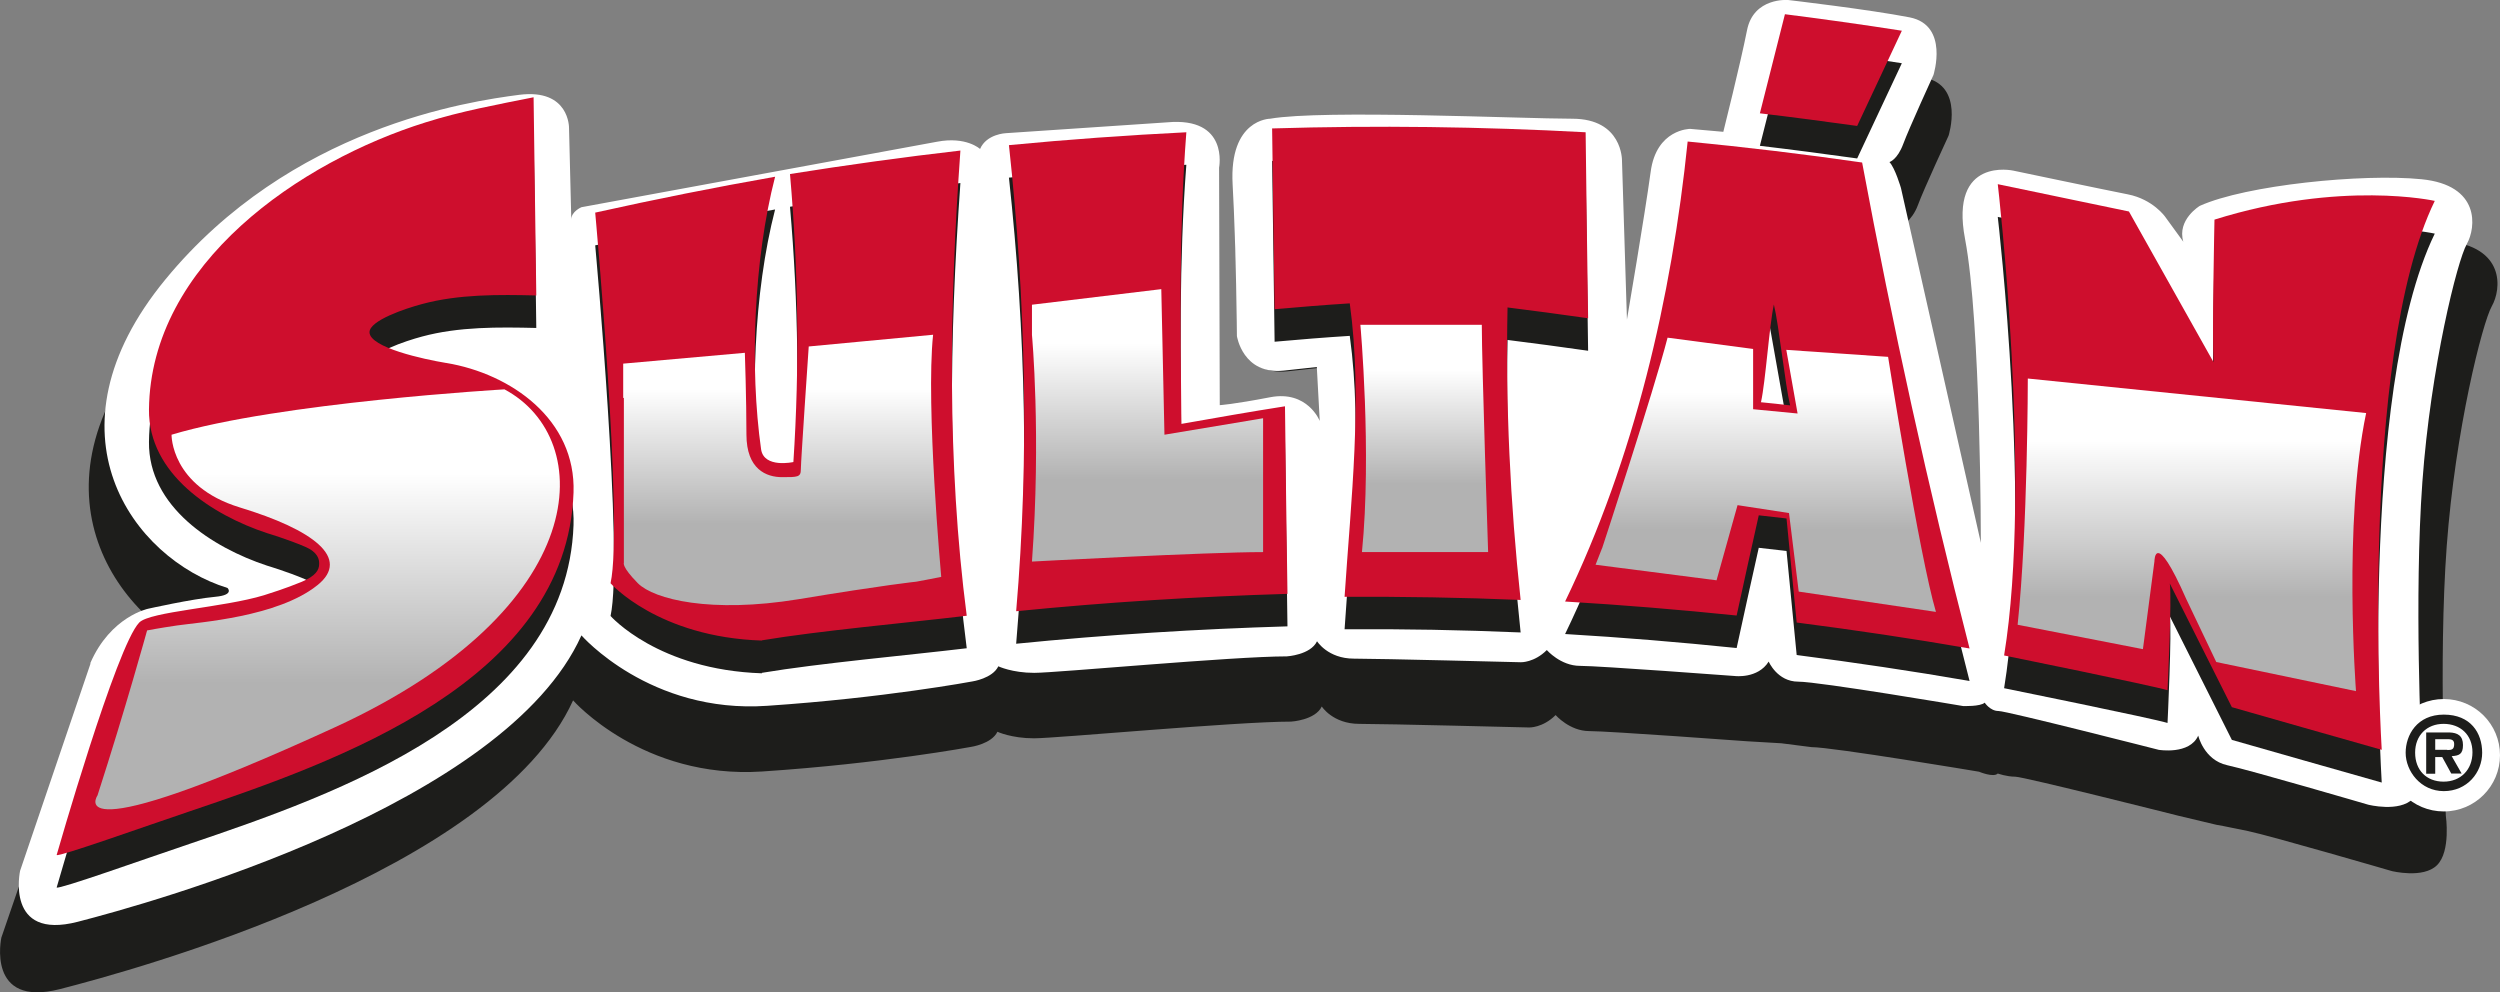
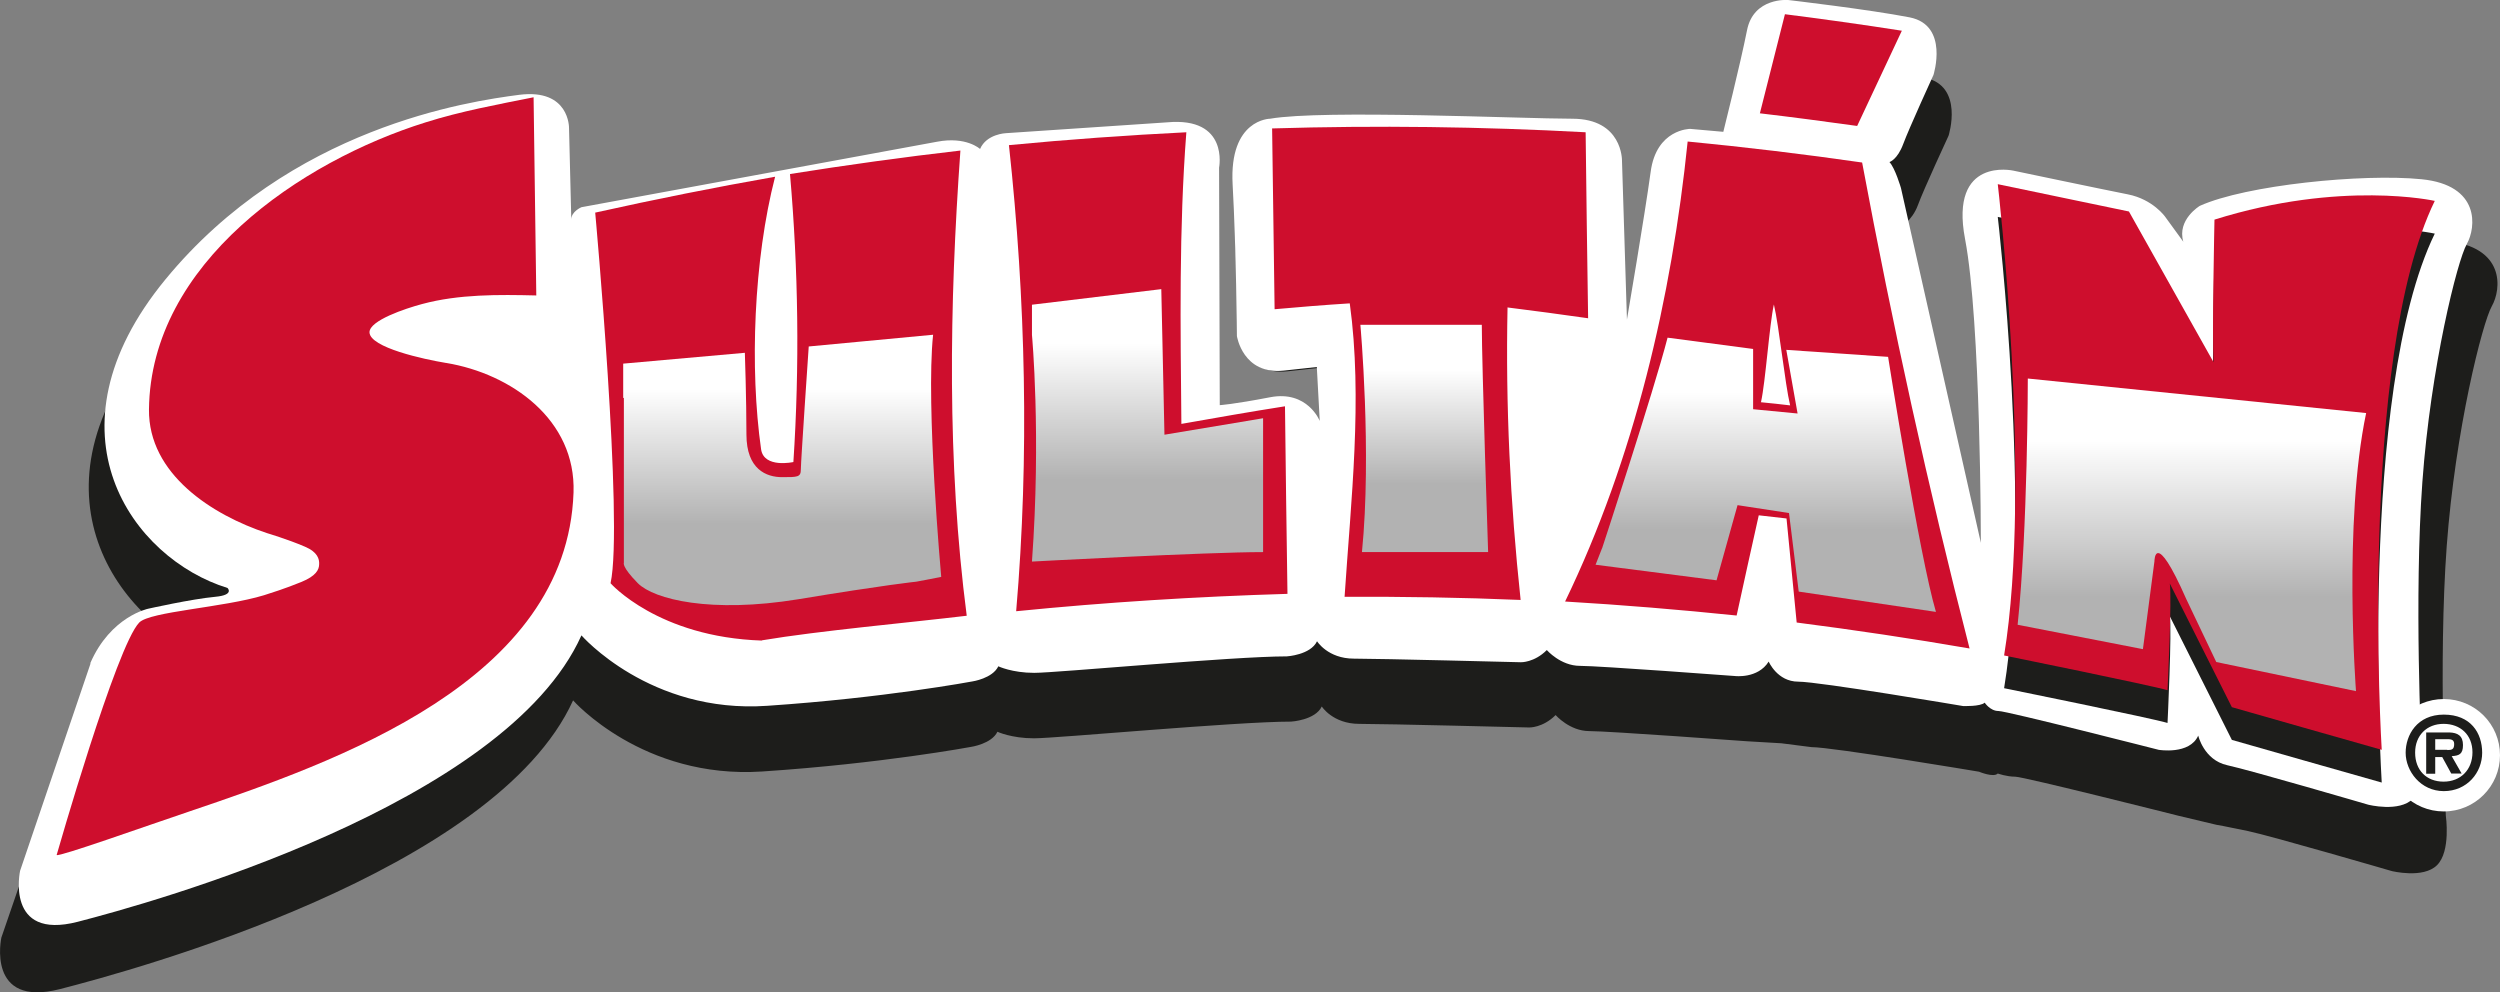
<svg xmlns="http://www.w3.org/2000/svg" xmlns:xlink="http://www.w3.org/1999/xlink" width="1107.6" height="439.7" version="1.1" viewBox="0 0 1107.6 439.7">
  <rect x="0" y="0" width="1107.6" height="439.7" fill="#808080" stroke="none" />
  <defs>
    <style>
      .cls-1 {
        fill: url(#linear-gradient-2);
      }

      .cls-1, .cls-2, .cls-3, .cls-4, .cls-5, .cls-6 {
        mix-blend-mode: multiply;
      }

      .cls-2 {
        fill: url(#linear-gradient-3);
      }

      .cls-3 {
        fill: url(#linear-gradient-4);
      }

      .cls-4 {
        fill: url(#linear-gradient-6);
      }

      .cls-5 {
        fill: url(#linear-gradient-5);
      }

      .cls-7 {
        fill: #ce0e2d;
      }

      .cls-8 {
        fill: #1d1d1b;
      }

      .cls-9 {
        isolation: isolate;
      }

      .cls-10 {
        fill: #fff;
      }

      .cls-6 {
        fill: url(#linear-gradient);
      }
    </style>
    <linearGradient id="linear-gradient" x1="145.2" y1="172.4" x2="145.2" y2="358.5" gradientUnits="userSpaceOnUse">
      <stop offset=".2" stop-color="#fff" />
      <stop offset=".7" stop-color="#b2b2b2" />
      <stop offset=".7" stop-color="#b2b2b2" />
    </linearGradient>
    <linearGradient id="linear-gradient-2" x1="346.8" y1="148.4" x2="346.8" y2="268.1" xlink:href="#linear-gradient" />
    <linearGradient id="linear-gradient-3" x1="508.4" y1="128" x2="508.4" y2="248.8" xlink:href="#linear-gradient" />
    <linearGradient id="linear-gradient-4" x1="631" y1="143.9" x2="631" y2="244.6" xlink:href="#linear-gradient" />
    <linearGradient id="linear-gradient-5" x1="782.3" y1="149.6" x2="782.3" y2="271.1" xlink:href="#linear-gradient" />
    <linearGradient id="linear-gradient-6" x1="971.1" y1="167.7" x2="971.1" y2="306.3" xlink:href="#linear-gradient" />
  </defs>
  <g class="cls-9">
    <g id="Capa_1">
      <g>
        <path class="cls-8" d="M32.4,322.9L.6,415.4s-6.8,31.2,26,22.8c32.8-8.4,192.8-52,227.3-127.9,0,0,30.8,35,83.8,31.5,52.9-3.5,92.5-10.9,92.5-10.9,0,0,9.1-1.3,11.7-6.7,0,0,6.2,2.9,16.2,2.9s89.6-7.4,113.9-7.4c0,0,10.7-.6,13.6-6.7,0,0,4.9,7.7,16.6,7.7s75.3,1.6,75.3,1.6c0,0,6,.2,11.7-5.5,0,0,6.2,7.1,14.9,7.1s69.8,4.5,69.8,4.5l15.3.9,13.3,1.7c9.4,0,74.3,10.9,74.3,10.9,0,0,6.4,2.7,8.3.8,0,0,3.9,1.4,7.7,1.4s72.3,17.3,72.3,17.3l16.8,4s3.7.6,14.1,2.8c10.4,2.2,63.6,17.7,63.6,17.7,0,0,14,3.5,20.1-2.6,6.2-6.1,3.9-21.9,3.9-21.9,0,0-3.4-68.1.4-119.5,3.8-51.4,15.8-98.9,20-106.3,4.2-7.4,6.2-26.3-20.5-28.9-26.6-2.6-79.2,2.6-100,11.9,0,0-10.4,6.1-7.5,16.1l-8.1-11.1s-5.5-7.9-16.9-10.1c-11.4-2.2-51.6-10.6-51.6-10.6,0,0-28.9-6.4-21.8,30.5,7.1,36.9,2.7,135.4,2.7,135.4l-36-158.4s-.3-6.7-2.9-9.3c0,0,5.7-3.1,8.3-10.2,2.6-7.1,13.6-30.8,13.6-30.8,0,0,7.1-22.2-10.7-25.7-17.9-3.5-54.5-7.7-54.5-7.7,0,0-15.6-1.3-18.5,13.5-2.9,14.8-10.7,45.3-10.7,45.3l-14.9-1.3s-15.3,0-17.9,19.3c-2.6,19.3-17,65.9-17,65.9l-2.3-71s.3-18.6-22.4-18.6-106.1-4.2-130.1,0c0,0-18.5.1-16.9,29.3,1.6,29.2,1.9,40,1.9,40,0,0,2.6,17.3,21.1,15.4l14.9-1.6,1.3,51.8s-5.5-13.8-22.4-10.6c-16.9,3.2-26.9,5.4-26.9,5.4l-.3-106s6.9-22.9-21-20.4l-71,3s-8.8.3-11.7,7.1c0,0-6.2-5.8-19.5-3.2l-160.4,29.2s-4.5,1.9-4.5,5.5l-1-40.8s.3-17.7-22.4-14.8c-22.7,2.9-103.2,14.5-159.7,82.6-56.5,68.1-11.4,127.2,31.5,140.4,0,0,3,4.5-6.6,4.5s-32.7,2.9-32.7,2.9c0,0-16.9,2.6-26,23.4Z" />
        <path class="cls-10" d="M40.1,294l-31.2,91.8s-6.7,30.9,25.5,22.6c32.2-8.3,189.4-51.7,223.2-126.9,0,0,30.3,34.8,82.3,31.2,52-3.5,90.9-10.8,90.9-10.8,0,0,8.9-1.3,11.5-6.7,0,0,6.1,2.9,15.9,2.9s88-7.3,111.9-7.3c0,0,10.5-.6,13.4-6.7,0,0,4.8,7.7,16.3,7.7s74,1.6,74,1.6c0,0,5.9.2,11.5-5.4,0,0,6.1,7,14.7,7s68.6,4.5,68.6,4.5c0,0,10.2,1.3,15-6.4,0,0,3.8,8.9,13.1,8.9s73,10.8,73,10.8c0,0,7.7.3,9.6-1.5,0,0,2.4,3.7,6.1,3.7s71,17.2,71,17.2c0,0,13.7,2.3,17.5-6.3,0,0,2.5,10.8,12.8,13.1,10.2,2.2,62.5,17.5,62.5,17.5,0,0,13.7,3.5,19.8-2.6,6.1-6.1,3.8-21.7,3.8-21.7,0,0-3.3-67.6.4-118.6,3.7-51,15.5-98.2,19.7-105.5,4.1-7.3,6.1-26.1-20.1-28.7-26.1-2.6-77.8,2.6-98.2,11.8,0,0-10.2,6.1-7.3,15.9l-8-11s-5.4-7.8-16.6-10c-11.2-2.2-50.7-10.5-50.7-10.5,0,0-28.4-6.4-21.4,30.3,7,36.7,7,134.6,7,134.6l-35.4-157.2s-2.6-8.9-5.1-11.5c0,0,3.5-1,6.1-8,2.6-7,13.4-30.6,13.4-30.6,0,0,7-22-10.5-25.5C828.2,4.2,792.2,0,792.2,0c0,0-15.3-1.3-18.2,13.4-2.9,14.7-10.5,45-10.5,45l-14.7-1.3s-15,0-17.5,19.1c-2.6,19.1-10.5,65.4-10.5,65.4l-2.2-70.5s.3-18.5-22-18.5-110.3-4.1-133.9,0c0,0-18.2.1-16.6,29.1,1.6,28.9,1.9,67.2,1.9,67.2,0,0,2.6,17.2,20.7,15.3l14.7-1.6,1.3,23.9s-5.4-13.7-22-10.5c-16.6,3.2-22.3,3.5-22.3,3.5l-.3-105.2s4.5-22.6-23-20.1l-71.4,4.8s-8.6.3-11.5,7c0,0-6.1-5.7-19.1-3.2l-157.5,29s-4.5,1.9-4.5,5.4l-1-40.5s.3-17.5-22-14.7c-22.3,2.9-101.4,14.3-156.9,81.9-55.5,67.6-14.5,123.6,27.6,136.6,0,0,3.2,3.1-5.4,3.9-10.7,1-29.8,5.3-29.8,5.3,0,0-16.6,3.4-25.6,24.1Z" />
        <g>
-           <path class="cls-8" d="M337.5,298.1c25.7-4.3,64.9-7.8,90.8-10.9-8.8-67.8-7.7-137.7-2.8-206.1-25.2,2.9-50.4,6.4-75.5,10.5,3.7,42.3,4.3,85.1,1.5,127.6,0,0-13,2.9-14.3-5.6-5.1-35.9-3.3-84,6.2-120.8-26.7,4.7-53.2,10-79.7,15.9,0,0,12.6,137.8,6.8,164.2,0,0,21,23.9,67.1,25.4ZM523.4,202.2c-.4-42.9-1.1-86.3,2.2-129.2-26.3,1.3-52.5,3.2-78.6,5.7,7.4,68.2,9.1,137.8,3.2,206.5,40-4,80.1-6.5,120.2-7.7-.4-27.7-.8-55.4-1.1-83.1-15.3,2.4-30.6,5.1-45.9,7.8ZM197.6,175.2c-9.7-1.6-33.8-6.8-33.9-13.6,0-5.2,15.8-10.5,23.3-12.5,16.3-4.4,33.9-4.2,50.6-3.8l-1.2-87.8c-16,3.2-32.3,6.2-47.8,11.1-55.4,17.3-121.9,62.4-122.6,127.2-.3,28.7,28.1,46.8,52.3,54.8,0,0,9.1,2.7,16.8,6,5.7,2.4,6.4,5.6,6.3,7.7,0,2.6-1.5,5.3-7.8,7.9-7,2.9-14.7,5.3-16.6,5.9-18,5.5-50.5,7.2-55.3,12.1-10.1,10.3-36.6,103-36.6,103,.8,1,39.5-12.8,58.8-19.3,65.3-22.1,167.3-57.6,170.2-141.3,1.1-32.3-27.6-52.6-56.4-57.4ZM842.5,28c-17.2-2.7-34.5-5.1-51.7-7.3-3.7,14.6-7.4,29.2-11.1,43.9,14.4,1.7,28.7,3.6,43.1,5.6,6.6-14.1,13.2-28.1,19.8-42.2ZM667.8,150.6c12,1.5,23.9,3.1,35.8,4.8-.4-27.5-.8-54.9-1.1-82.4-46.2-2.5-92.5-3.1-138.9-1.7.4,26.7.7,53.4,1.1,80.1,11.1-1,22.2-1.9,33.3-2.6,5.8,42.1.5,87.5-2.3,130,26-.2,52,.3,78,1.4-4.6-42.9-6.7-86.2-5.8-129.5ZM747.7,77.1c-7.1,69.2-23.6,140.3-54.3,203.8,25.4,1.5,50.7,3.6,76,6.2,3.2-14.8,6.5-29.6,9.8-44.4,4.9.6,7.4.8,12.3,1.4,1.5,15.4,3,30.7,4.5,46.1,25.6,3.3,51.2,7.1,76.6,11.5-18.3-71.1-34.1-143-47.6-215.3-25.7-3.7-51.4-6.8-77.3-9.3ZM777,192.5c2-9,3.3-47.6,5.3-56.6,2.3,9.5,8.5,48.5,10.8,58-5.2-.6-10.9-.9-16.1-1.4Z" />
          <path class="cls-8" d="M885.1,96.2s15.4,131.5,2.8,208.7c0,0,66,13.4,72.4,15.4,0,0,2-41.1,1-47.3l27.5,54.8s61.6,17.6,66.4,18.9c0,0-10.7-172.9,23.5-243.2,0,0-41.4-9.3-97.6,8.3,0,0-1.1,51.5-.4,63.2l-37.5-66.8-58.1-12.1Z" />
        </g>
        <g>
          <path class="cls-7" d="M337.5,283.7c25.7-4.3,64.9-7.8,90.8-10.9-8.8-67.8-7.7-137.7-2.8-206.1-25.2,2.9-50.4,6.4-75.5,10.4,3.7,42.3,4.3,85.1,1.5,127.6,0,0-13,2.9-14.3-5.6-5.1-35.9-3.3-84,6.2-120.8-26.7,4.7-53.2,10-79.7,15.9,0,0,12.6,137.8,6.8,164.2,0,0,21,23.9,67.1,25.4ZM523.4,187.8c-.4-42.9-1.1-86.3,2.2-129.2-26.3,1.3-52.5,3.2-78.6,5.7,7.4,68.2,9.1,137.8,3.2,206.5,40-4,80.1-6.5,120.2-7.7-.4-27.7-.8-55.4-1.1-83.1-15.3,2.4-30.6,5.1-45.9,7.8ZM197.6,160.8c-9.7-1.6-33.8-6.8-33.9-13.6,0-5.2,15.8-10.5,23.3-12.5,16.3-4.4,33.9-4.2,50.6-3.8l-1.2-87.8c-16,3.2-32.3,6.2-47.8,11.1-55.4,17.3-121.9,62.4-122.6,127.2-.3,28.7,28.1,46.8,52.3,54.8,0,0,9.1,2.7,16.8,6,5.7,2.4,6.4,5.6,6.3,7.7,0,2.6-1.5,5.3-7.8,7.9-7,2.9-14.7,5.3-16.6,5.9-18,5.5-50.5,7.2-55.3,12.1-10.1,10.3-36.6,103-36.6,103,.8,1,39.5-12.8,58.8-19.3,65.3-22.1,167.3-57.6,170.2-141.3,1.1-32.3-27.6-52.6-56.4-57.4ZM842.5,13.6c-17.2-2.7-34.5-5.1-51.7-7.3-3.7,14.6-7.4,29.2-11.1,43.9,14.4,1.7,28.7,3.6,43.1,5.6,6.6-14.1,13.2-28.1,19.8-42.2ZM667.8,136.2c12,1.5,23.9,3.1,35.8,4.8-.4-27.5-.8-54.9-1.1-82.4-46.2-2.5-92.5-3.1-138.9-1.7.4,26.7.7,53.4,1.1,80.1,11.1-1,22.2-1.9,33.3-2.6,5.8,42.1.5,87.5-2.3,130,26-.1,52,.3,78,1.4-4.6-42.9-6.7-86.2-5.8-129.5ZM747.7,62.7c-7.1,69.2-23.6,140.3-54.3,203.8,25.4,1.5,50.7,3.6,76,6.2,3.2-14.8,6.5-29.6,9.8-44.4,4.9.6,7.4.8,12.3,1.4,1.5,15.4,3,30.7,4.5,46.1,25.6,3.3,51.2,7.1,76.6,11.5-18.3-71.1-34.1-143-47.6-215.3-25.7-3.7-51.4-6.8-77.3-9.3ZM780.2,178.1c2-9,3.7-34.2,5.7-43.2,2.3,9.5,4.9,35.1,7.2,44.7-5.2-.6-7.8-.9-13-1.4Z" />
          <path class="cls-7" d="M885.1,81.7s15.4,131.5,2.8,208.7c0,0,66,13.4,72.4,15.4,0,0,2-41.1,1-47.3l27.5,54.8s61.6,17.6,66.4,18.9c0,0-10.7-172.9,23.5-243.2,0,0-41.4-9.3-97.6,8.3,0,0-1.1,51.5-.4,63.2l-37.5-66.8-58.1-12.1Z" />
        </g>
-         <path class="cls-6" d="M65.2,279.2s-9.6,34.8-22,73.2c0,0-18.2,26.4,105-30.1,115.1-52.8,116.3-127.9,75.3-149.8,0,0-99.9,5.8-147.5,20.1,0,0-.4,22.8,30.2,32.2,32.6,9.9,49.3,22.5,34.5,34.4-17.6,14.2-52.6,16.5-62.2,17.9-7.6,1.1-13.3,2.2-13.3,2.2Z" />
        <path class="cls-1" d="M276.4,176.3v73.1s-1,1.7,6.2,9c7.2,7.2,32.4,13.4,71,7.1,38.6-6.4,52.4-7.8,52.4-7.8l11-2.1s-6.9-75.9-3.6-107.3l-55.1,5.2s-3.5,51.1-3.5,54.5-1.4,3.4-8.3,3.4-15.8-3.4-15.8-18.9-.7-36.2-.7-36.2l-53.9,4.8v15.2Z" />
        <path class="cls-2" d="M457.2,148.4s4.1,44.2,0,100.4c0,0,77.5-4.2,102.4-4.2v-59.3l-43.7,7.3-1.4-64.5-57.3,6.9v13.4Z" />
        <path class="cls-3" d="M603.4,244.6h55.9s-2.8-82.8-2.8-100.7h-53.8s5.1,56.6.7,100.7Z" />
        <path class="cls-5" d="M709.8,242.9s22.8-69.3,29-93.3l37.9,5v26.7l19.7,1.9-5-28.2,45.1,3.1s13.8,87.9,21.2,113l-60.8-9-4.3-34.8-22.8-3.5-9.3,33.3-53.6-6.9,2.9-7.4Z" />
        <path class="cls-4" d="M893.9,276.8l55.5,10.8,5.1-38.9s0-15.3,14.1,16.7l13.3,27.9,61.9,12.9s-5.7-74.7,4.5-123.2l-149.9-15.3s0,66.3-4.5,109Z" />
        <g>
          <path class="cls-10" d="M1107.6,334.6c0,13.7-11.1,24.9-24.9,24.9s-24.9-11.1-24.9-24.9,11.1-24.9,24.9-24.9,24.9,11.1,24.9,24.9Z" />
          <path class="cls-8" d="M1065.8,333.5c0-7.8,5-16.9,16.9-16.9s17,8.1,17,16.9-6.7,17-17,17-16.9-8.9-16.9-17ZM1070,333.5c0,7.7,5,12.8,12.6,12.8s12.8-5.3,12.8-13-5.3-12.6-12.8-12.6-12.6,5.2-12.6,12.7ZM1078.9,342.8h-4v-18.3h10.2c3.8.1,6.1,1.5,6.1,5.6s-1.8,4.7-5,4.9l4.4,7.7h-4.6l-4-7.3h-3.1v7.3ZM1084.3,332.3c2,0,3-.3,3-2.7s-2.2-2.1-4-2.1h-4.4v4.7h5.3Z" />
        </g>
      </g>
    </g>
  </g>
</svg>